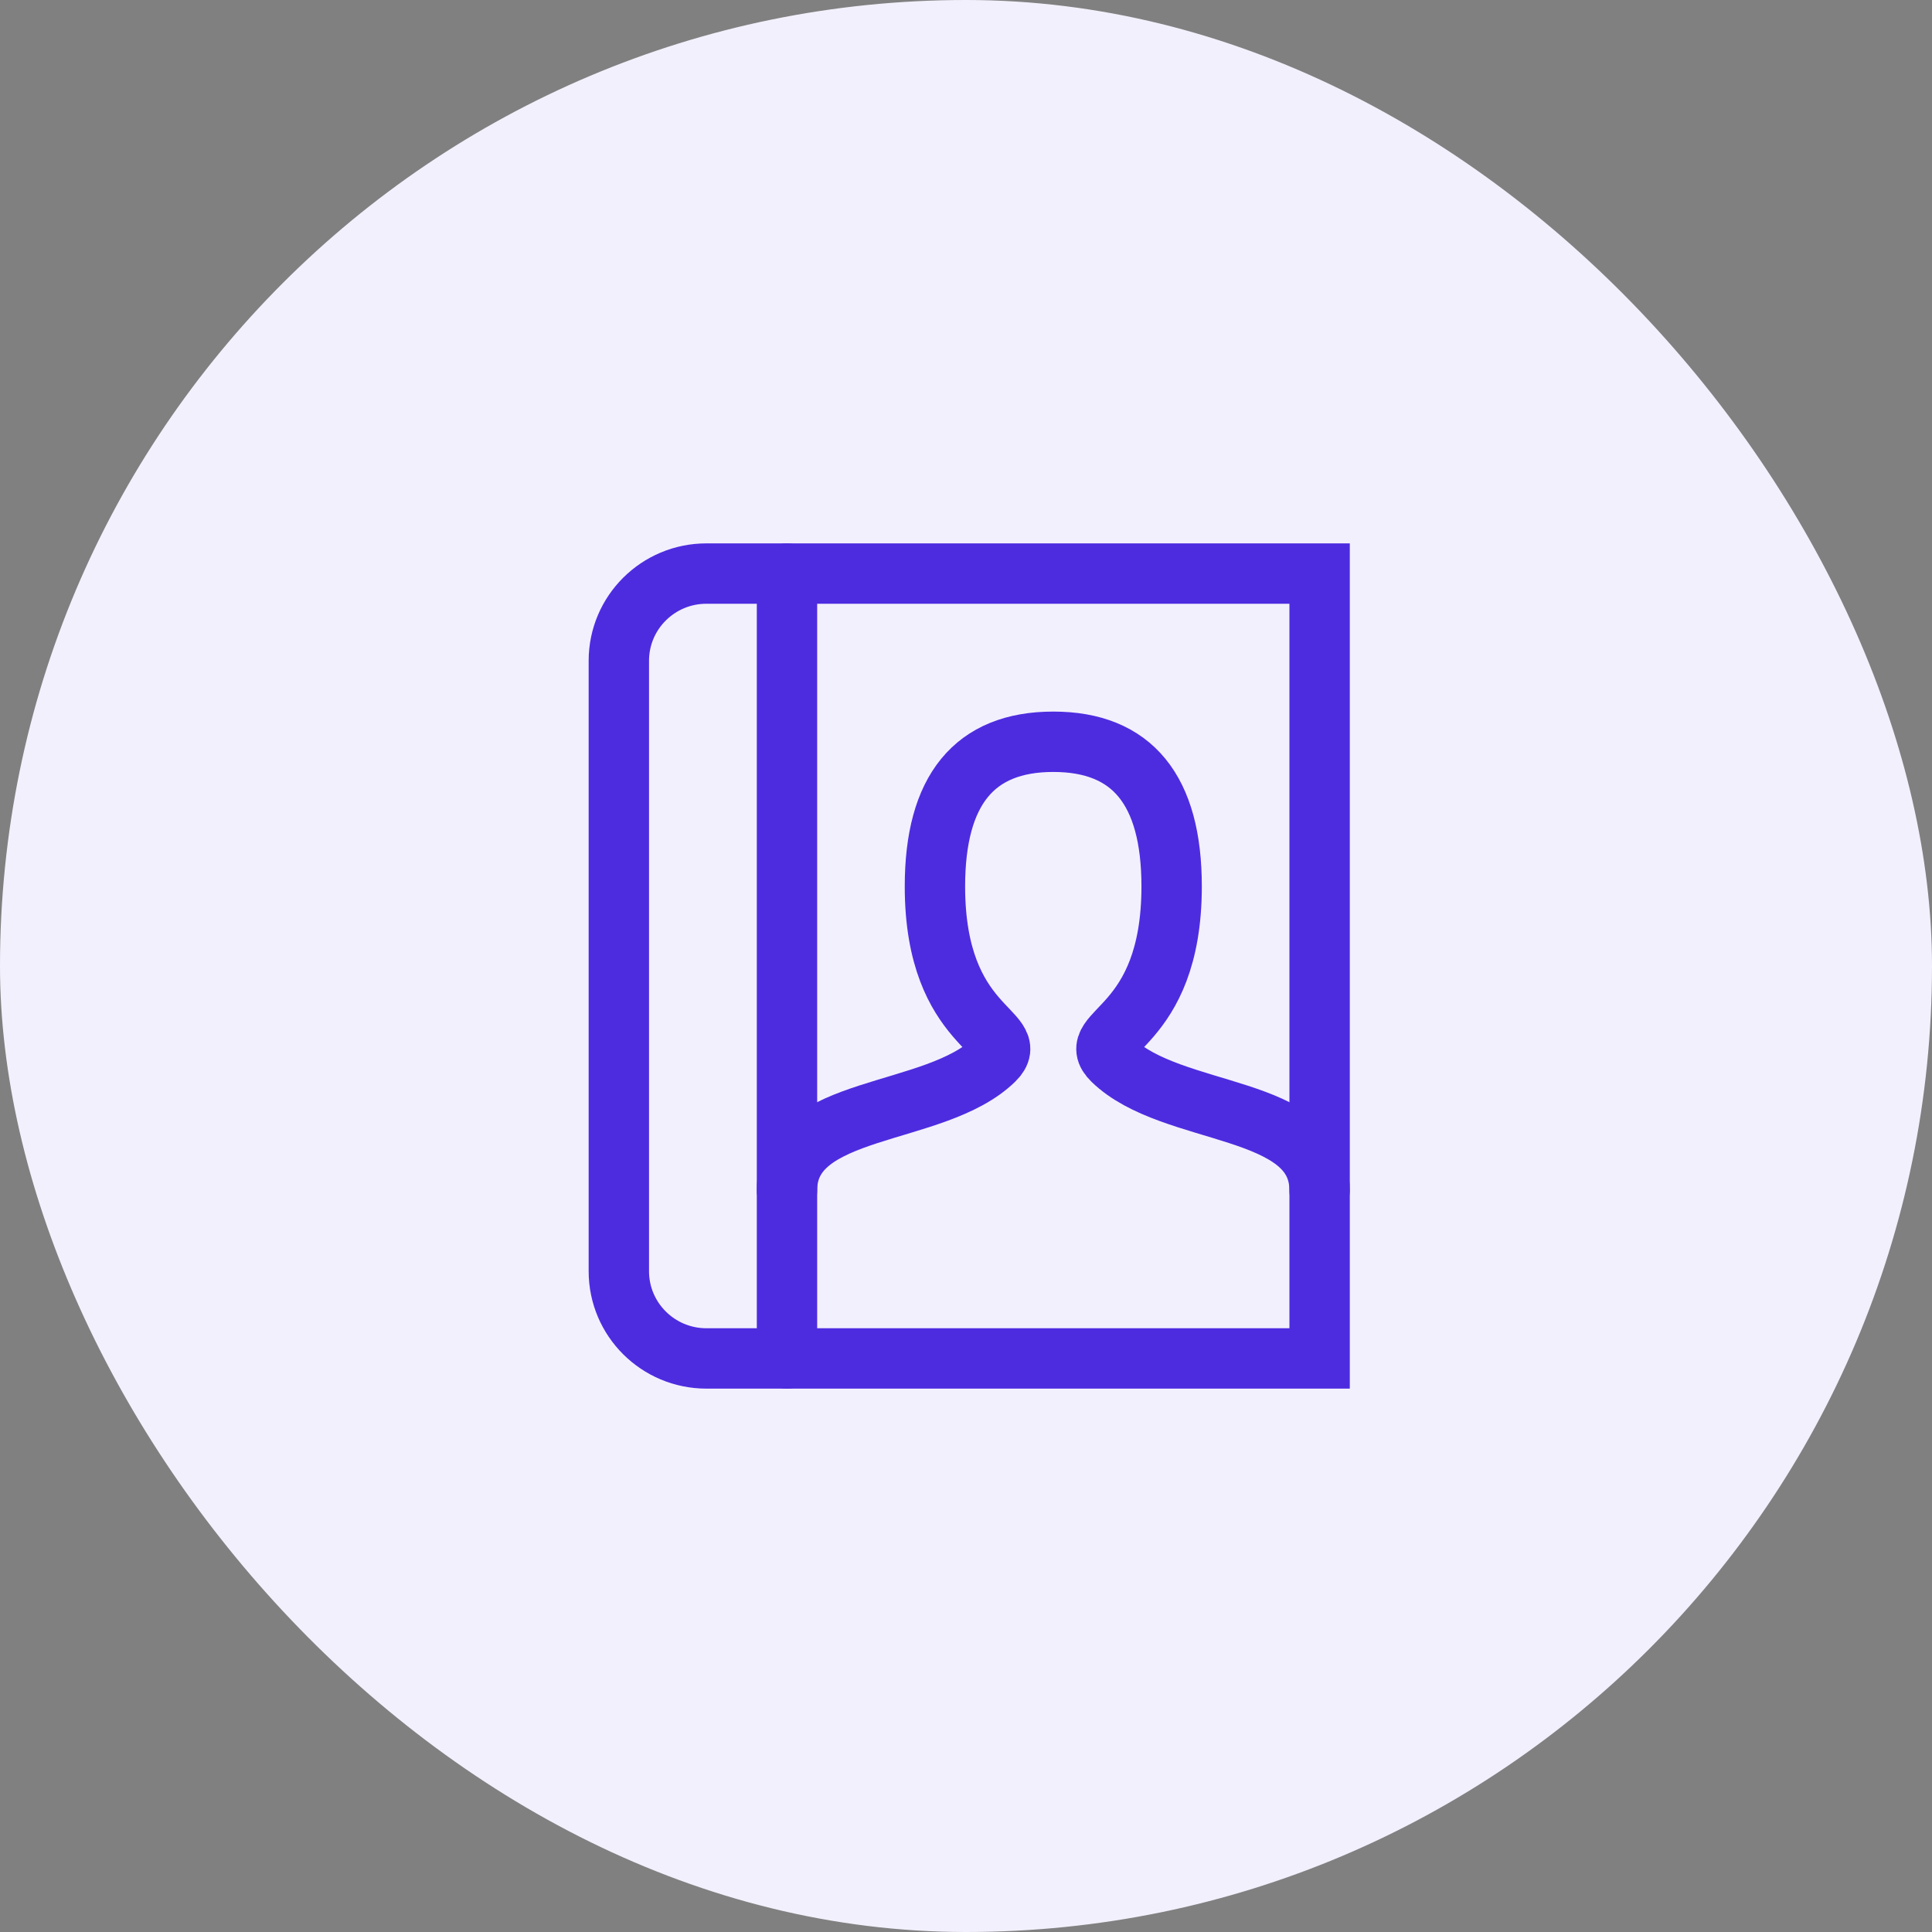
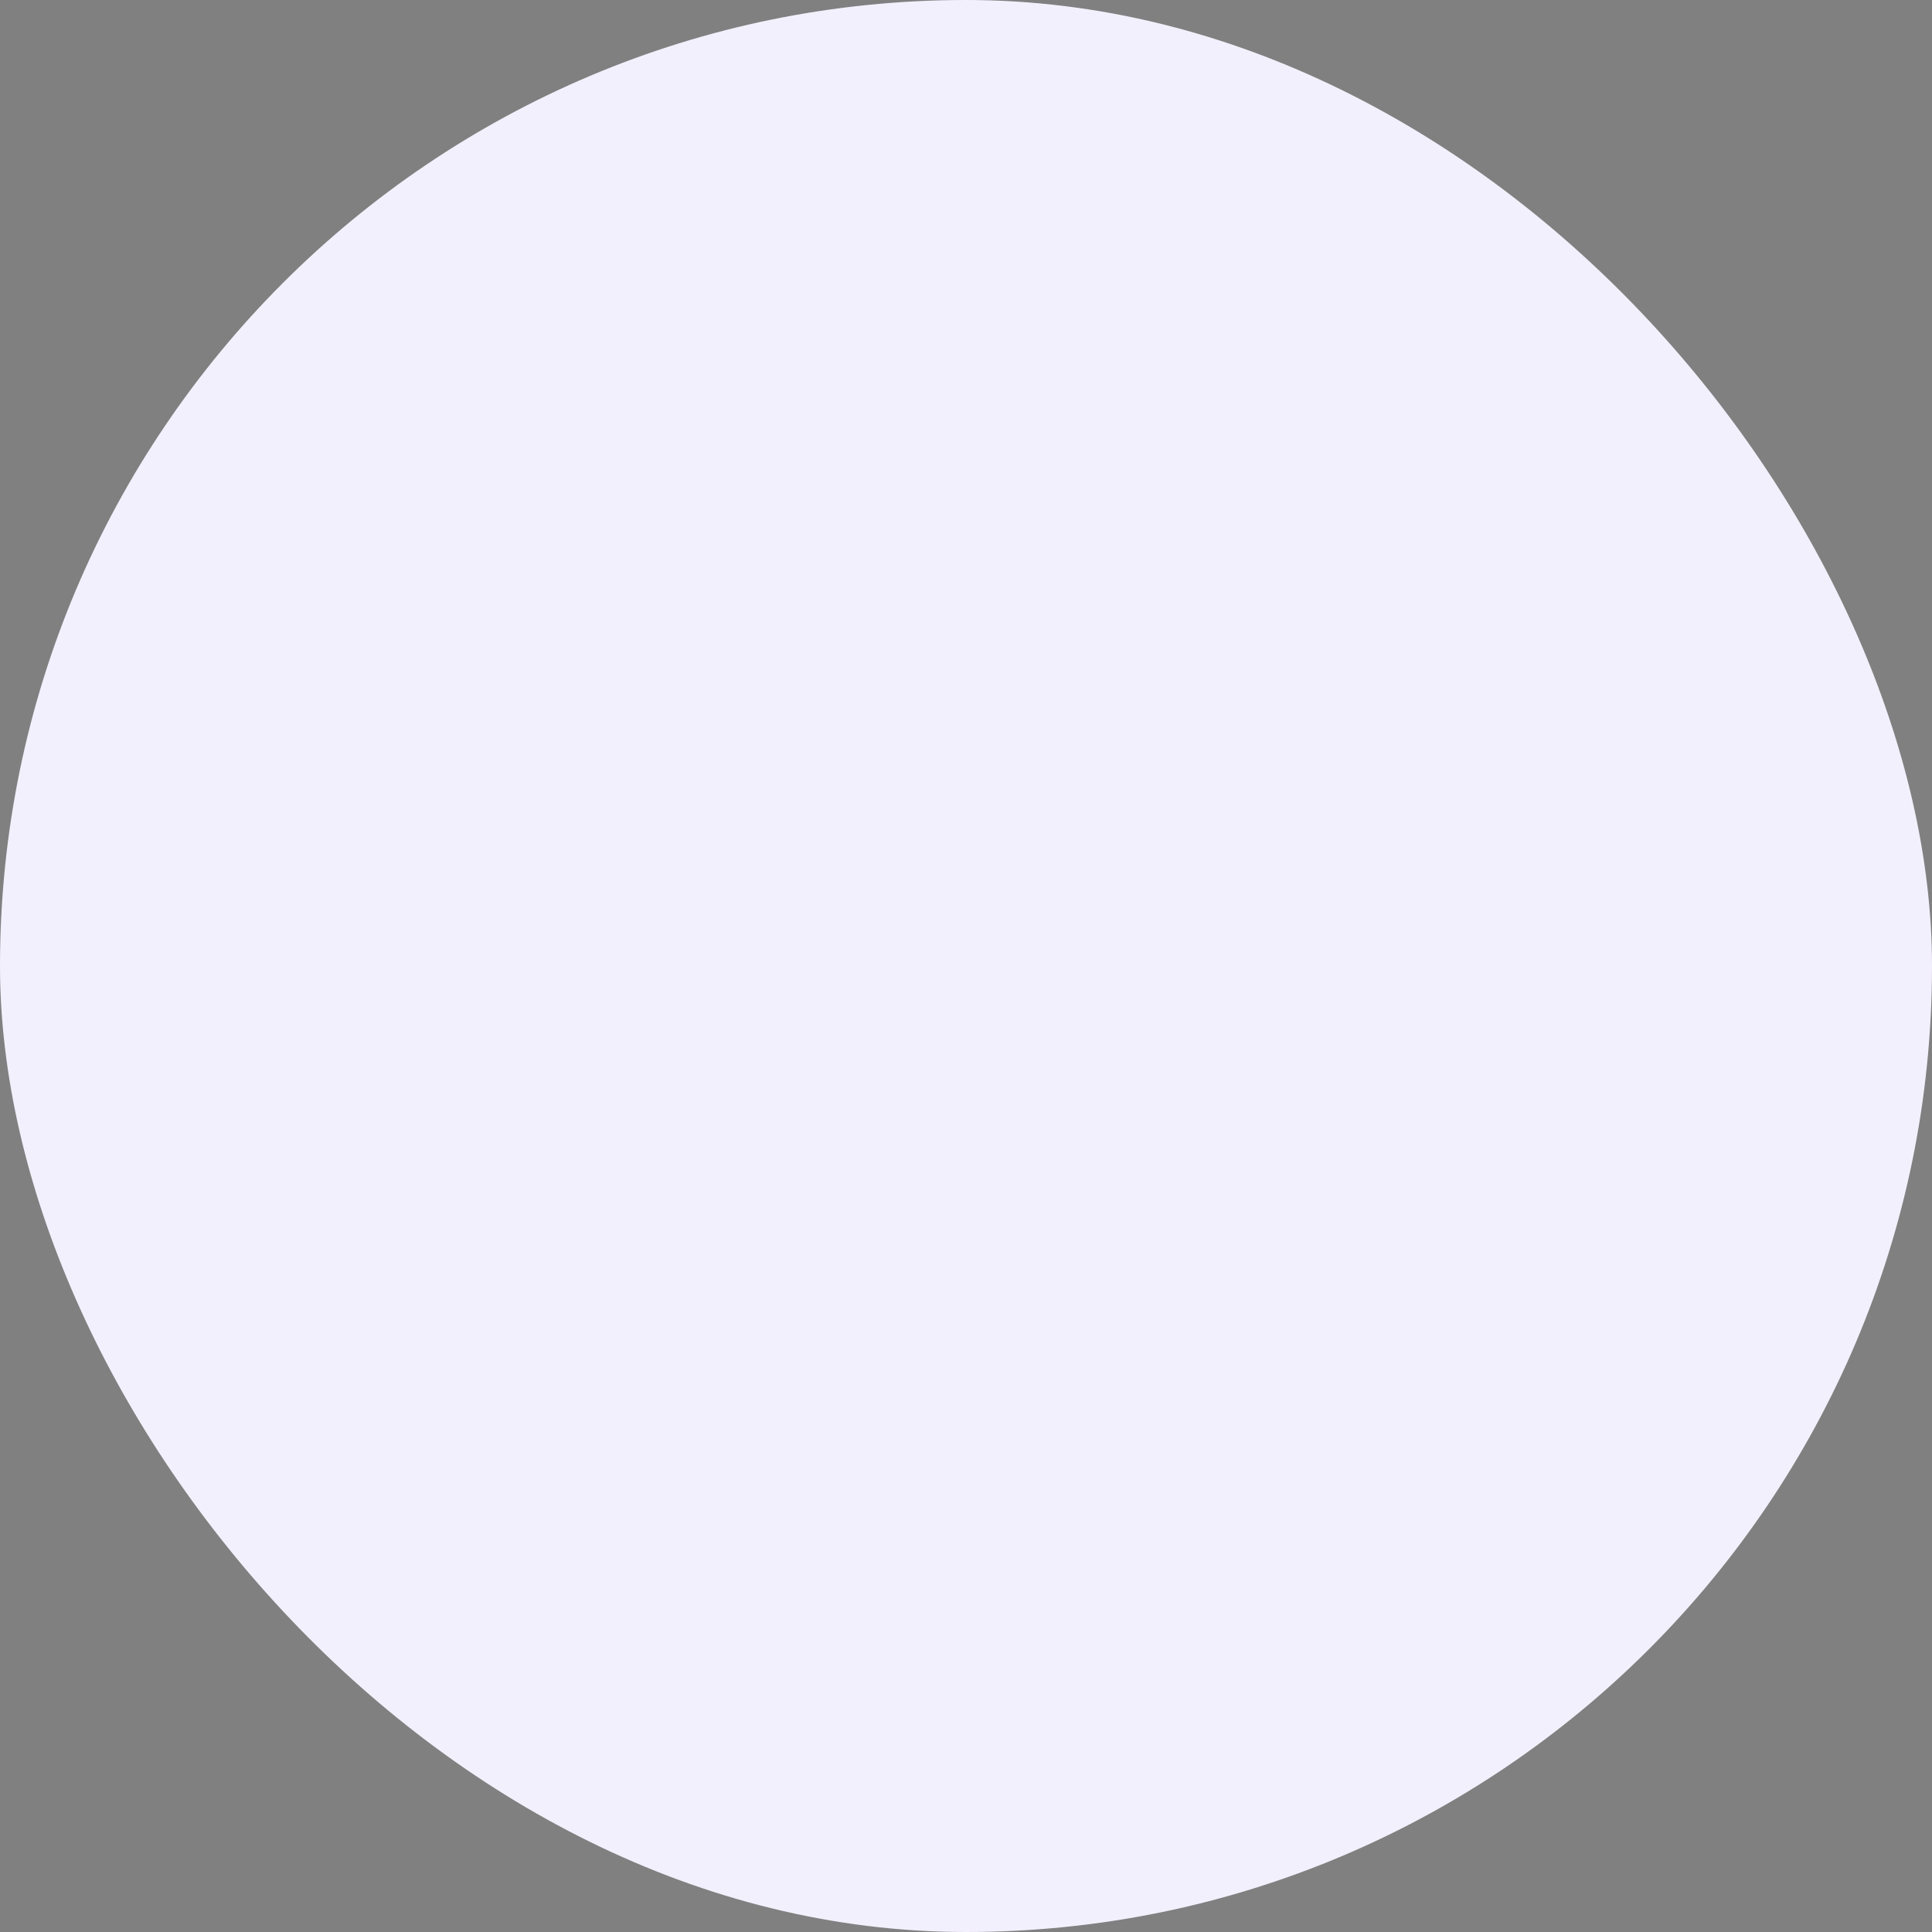
<svg xmlns="http://www.w3.org/2000/svg" width="64" height="64" viewBox="0 0 64 64" fill="none">
  <rect x="0" y="0" width="64" height="64" fill="#808080" stroke="none" />
  <rect width="64" height="64" rx="32" fill="#F3F0FD" />
-   <path d="M26.07 19V45" stroke="#4D2CE0" stroke-width="2" stroke-linecap="round" />
-   <path d="M43.714 19V45H23.402C21.799 45 20.5 43.707 20.5 42.111V21.889C20.5 20.293 21.799 19 23.402 19H43.714Z" stroke="#4D2CE0" stroke-width="2" stroke-linecap="round" />
-   <path d="M26.07 39.429C26.07 36.553 30.971 37.033 32.931 35.116C33.912 34.157 30.971 34.157 30.971 29.364C30.971 26.17 32.278 24.572 34.892 24.572C37.506 24.572 38.812 26.17 38.812 29.364C38.812 34.157 35.872 34.157 36.852 35.116C38.812 37.033 43.713 36.553 43.713 39.429" stroke="#4D2CE0" stroke-width="2" stroke-linecap="round" />
</svg>